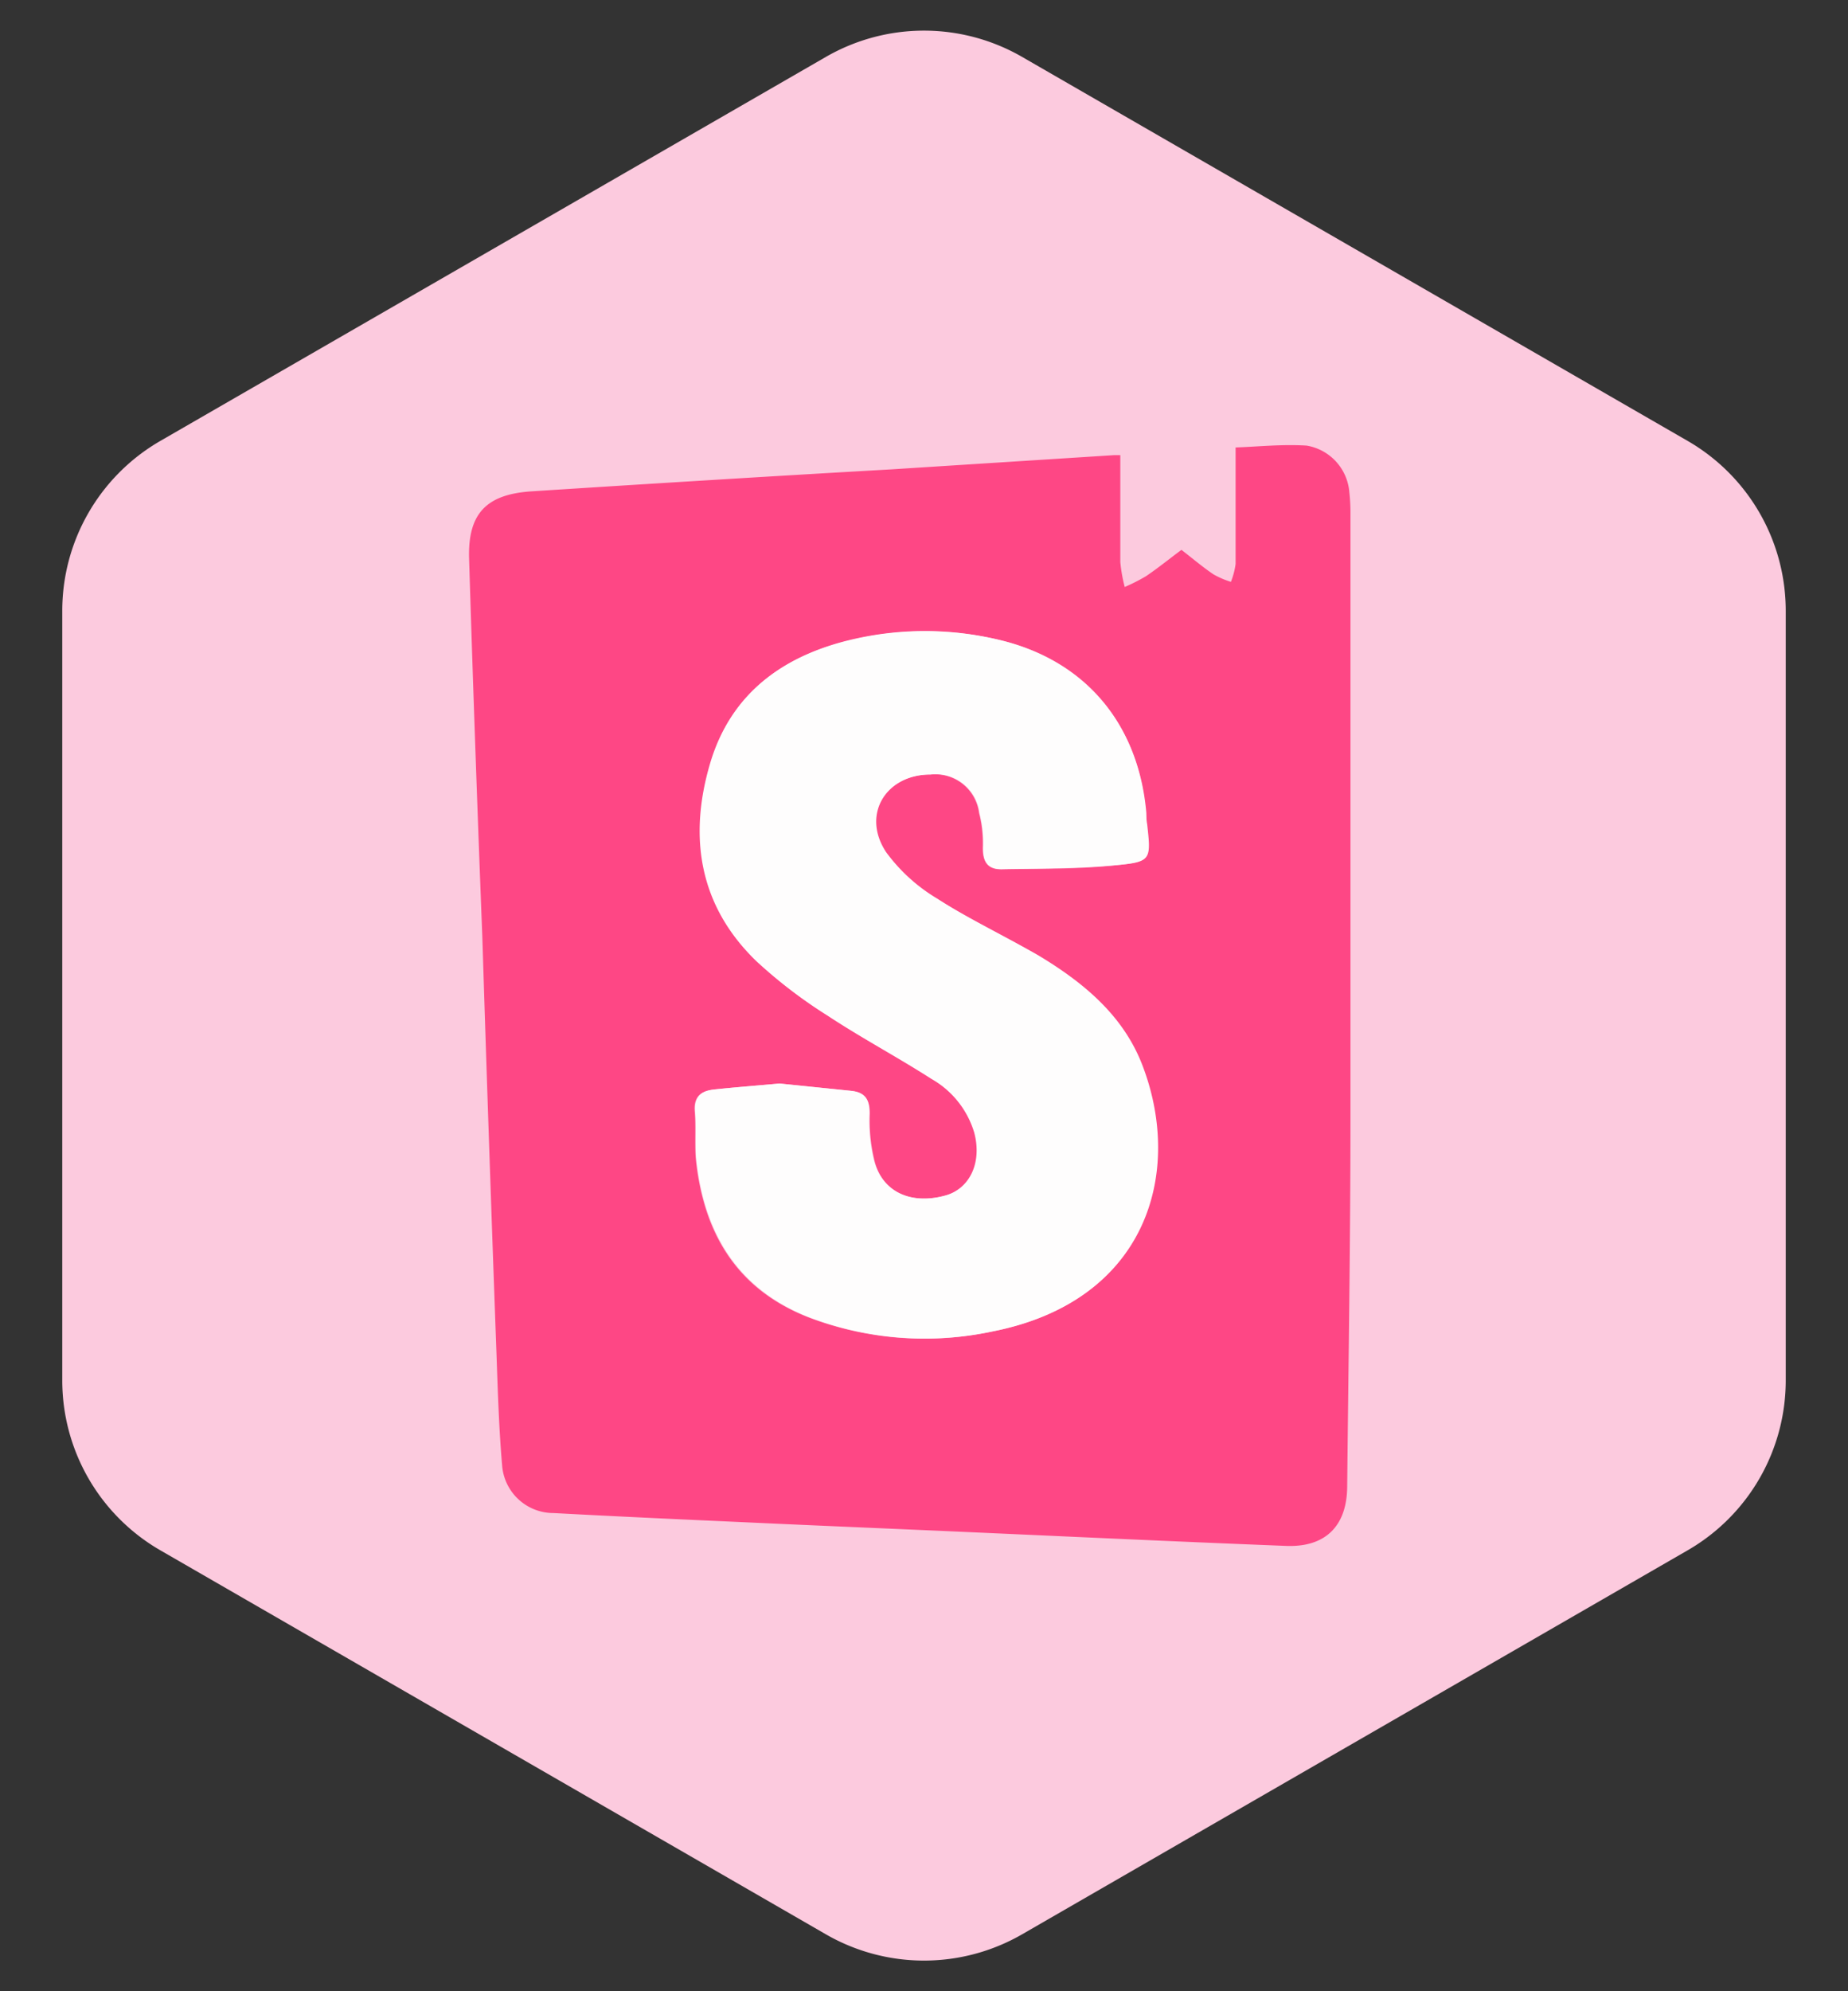
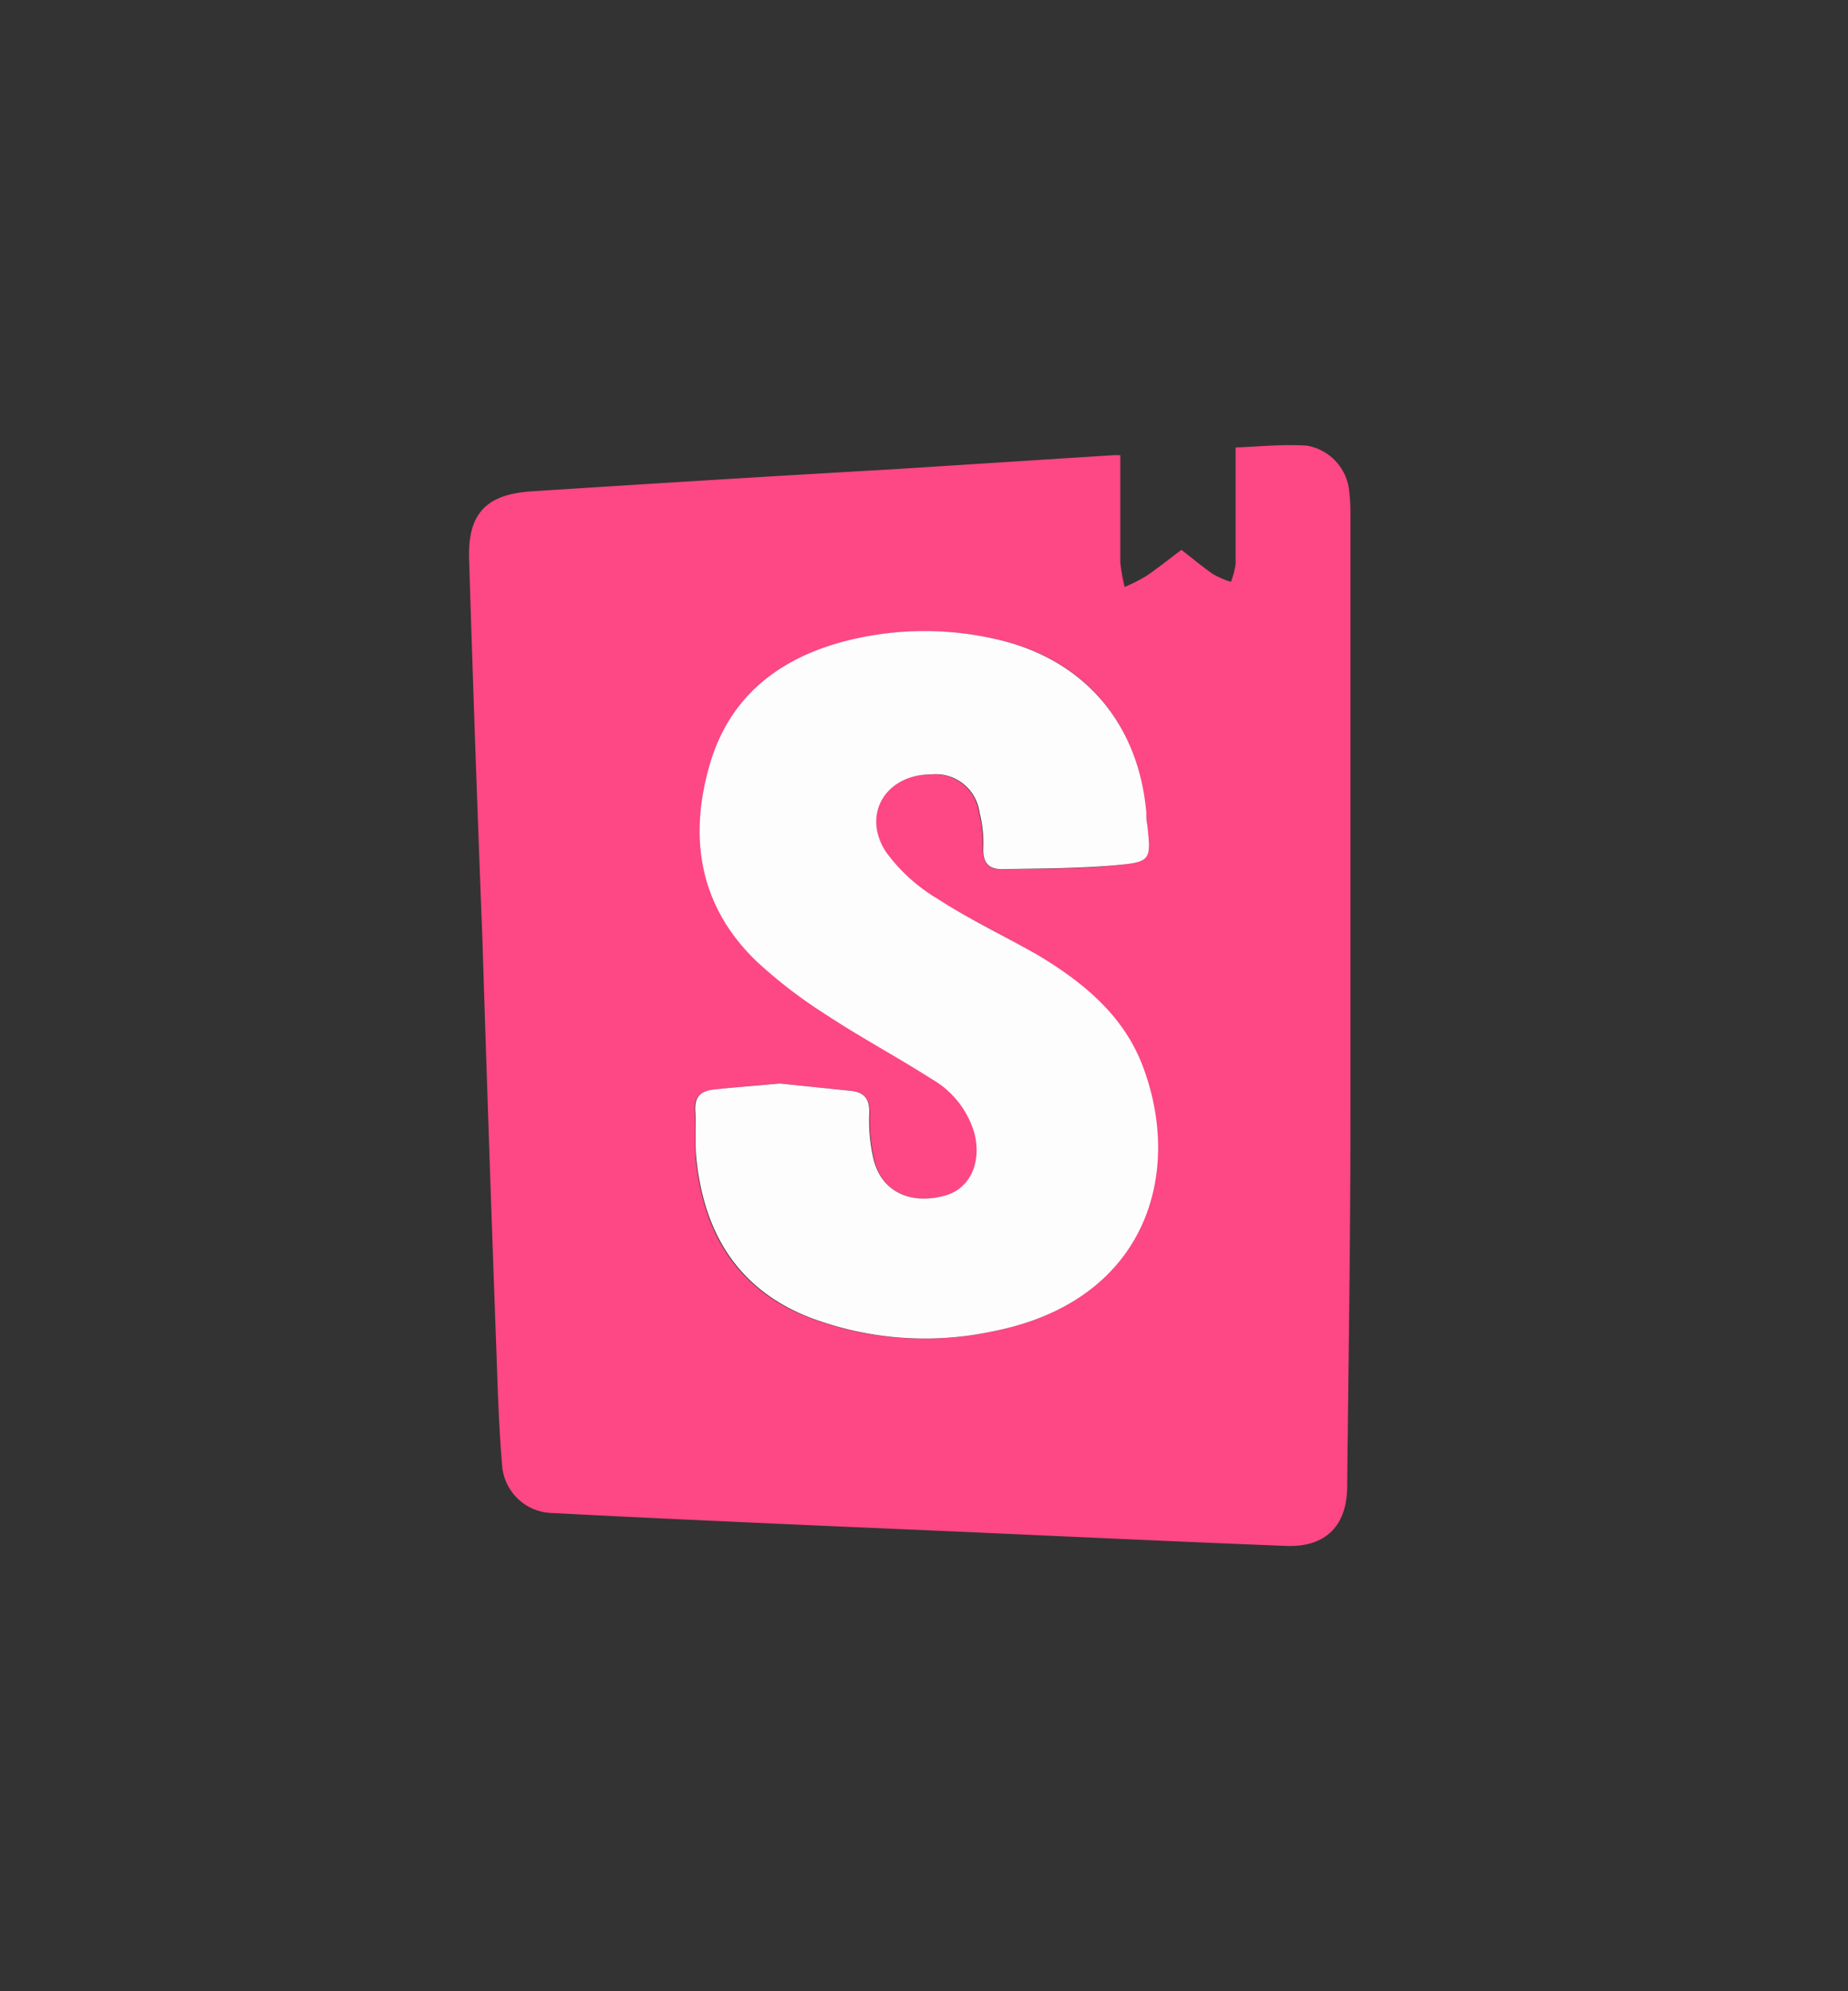
<svg xmlns="http://www.w3.org/2000/svg" viewBox="0 0 130 140">
  <rect x="0" y="0" width="130" height="140" fill="#333333" stroke="none" />
  <defs>
    <style>.cls-1{fill:#fccade;}.cls-2{fill:#fe4785;}.cls-3{fill:#fefdfd;}</style>
  </defs>
  <g id="Layer_35" data-name="Layer 35">
-     <path class="cls-1" d="M4.38,43V97a13.79,13.79,0,0,0,6.9,12L58.1,136a13.82,13.82,0,0,0,13.8,0l46.82-27a13.79,13.79,0,0,0,6.9-12V43A13.79,13.79,0,0,0,118.72,31L71.9,4A13.82,13.82,0,0,0,58.1,4L11.28,31A13.79,13.79,0,0,0,4.38,43Z" />
    <g id="stXYh6.tif">
      <path class="cls-2" d="M78.81,32c0,2.6,0,5.06,0,7.52a10.9,10.9,0,0,0,.31,1.75,13.18,13.18,0,0,0,1.5-.76c.84-.57,1.63-1.21,2.49-1.85.77.59,1.48,1.2,2.25,1.72a6.17,6.17,0,0,0,1.23.53,5.33,5.33,0,0,0,.33-1.26c0-2.66,0-5.32,0-8.19,1.51-.05,3.26-.24,5-.13a3.61,3.61,0,0,1,3,3.27A13,13,0,0,1,95,36c0,14.16,0,28.32,0,42.47,0,8.67-.14,17.34-.23,26,0,2.8-1.51,4.33-4.3,4.22-8.2-.32-16.39-.71-24.59-1.07-4.34-.19-8.67-.37-13-.57-4.65-.21-9.3-.42-13.94-.67A3.62,3.62,0,0,1,35.32,103c-.22-2.56-.3-5.14-.39-7.72q-.54-14.72-1-29.42Q33.41,52.57,33,39.32c-.11-3.26,1.25-4.59,4.48-4.78C45.87,34,54.29,33.48,62.71,33l15.67-1C78.57,32,78.76,32,78.81,32Zm-24,44.18c-1.59.15-3.11.26-4.62.43-.87.1-1.41.5-1.32,1.53s0,2.2.07,3.28c.52,5.23,2.86,9.22,7.93,11.2a22.86,22.86,0,0,0,12.91,1c10.9-2.14,13.45-11.2,10.53-18.75-1.36-3.51-4.17-5.8-7.29-7.68-2.35-1.4-4.84-2.57-7.13-4a12.21,12.21,0,0,1-3.59-3.26c-1.76-2.65,0-5.49,3.14-5.47a3.11,3.11,0,0,1,3.43,2.7,8.63,8.63,0,0,1,.26,2.43c0,1,.34,1.54,1.3,1.53,2.64-.05,5.3,0,7.92-.27s2.59-.36,2.31-2.88c0-.27,0-.54-.06-.81C80.1,50.88,76.35,46.43,70.33,45a22.41,22.41,0,0,0-10.11-.08C55.27,46,51.47,48.61,50,53.65c-1.54,5.19-.79,10,3.26,13.94a34,34,0,0,0,5,3.82c2.38,1.57,4.91,2.91,7.31,4.45a6.47,6.47,0,0,1,3,3.76c.57,2.12-.31,4-2.09,4.45-2.52.66-4.52-.34-5-2.63a11.75,11.75,0,0,1-.29-3.13c0-1.06-.37-1.53-1.35-1.62Z" />
      <path class="cls-3" d="M54.85,76.18l4.95.51c1,.09,1.39.56,1.35,1.62a11.75,11.75,0,0,0,.29,3.13c.52,2.29,2.52,3.29,5,2.63,1.78-.46,2.66-2.33,2.09-4.45a6.47,6.47,0,0,0-3-3.76c-2.4-1.54-4.93-2.88-7.31-4.45a34,34,0,0,1-5-3.82c-4.05-3.9-4.8-8.75-3.26-13.94,1.49-5,5.29-7.66,10.24-8.75A22.41,22.41,0,0,1,70.33,45c6,1.45,9.77,5.9,10.31,12.15,0,.27,0,.54.06.81.28,2.52.29,2.65-2.31,2.88s-5.28.22-7.92.27c-1,0-1.34-.54-1.3-1.53a8.63,8.63,0,0,0-.26-2.43,3.11,3.11,0,0,0-3.43-2.7c-3.16,0-4.9,2.82-3.14,5.47a12.21,12.21,0,0,0,3.59,3.26c2.29,1.48,4.78,2.65,7.13,4,3.12,1.88,5.93,4.17,7.29,7.68,2.92,7.55.37,16.61-10.53,18.75a22.86,22.86,0,0,1-12.91-1c-5.07-2-7.41-6-7.93-11.2-.1-1.08,0-2.19-.07-3.28s.45-1.43,1.32-1.53C51.74,76.44,53.26,76.33,54.85,76.18Z" />
    </g>
  </g>
</svg>